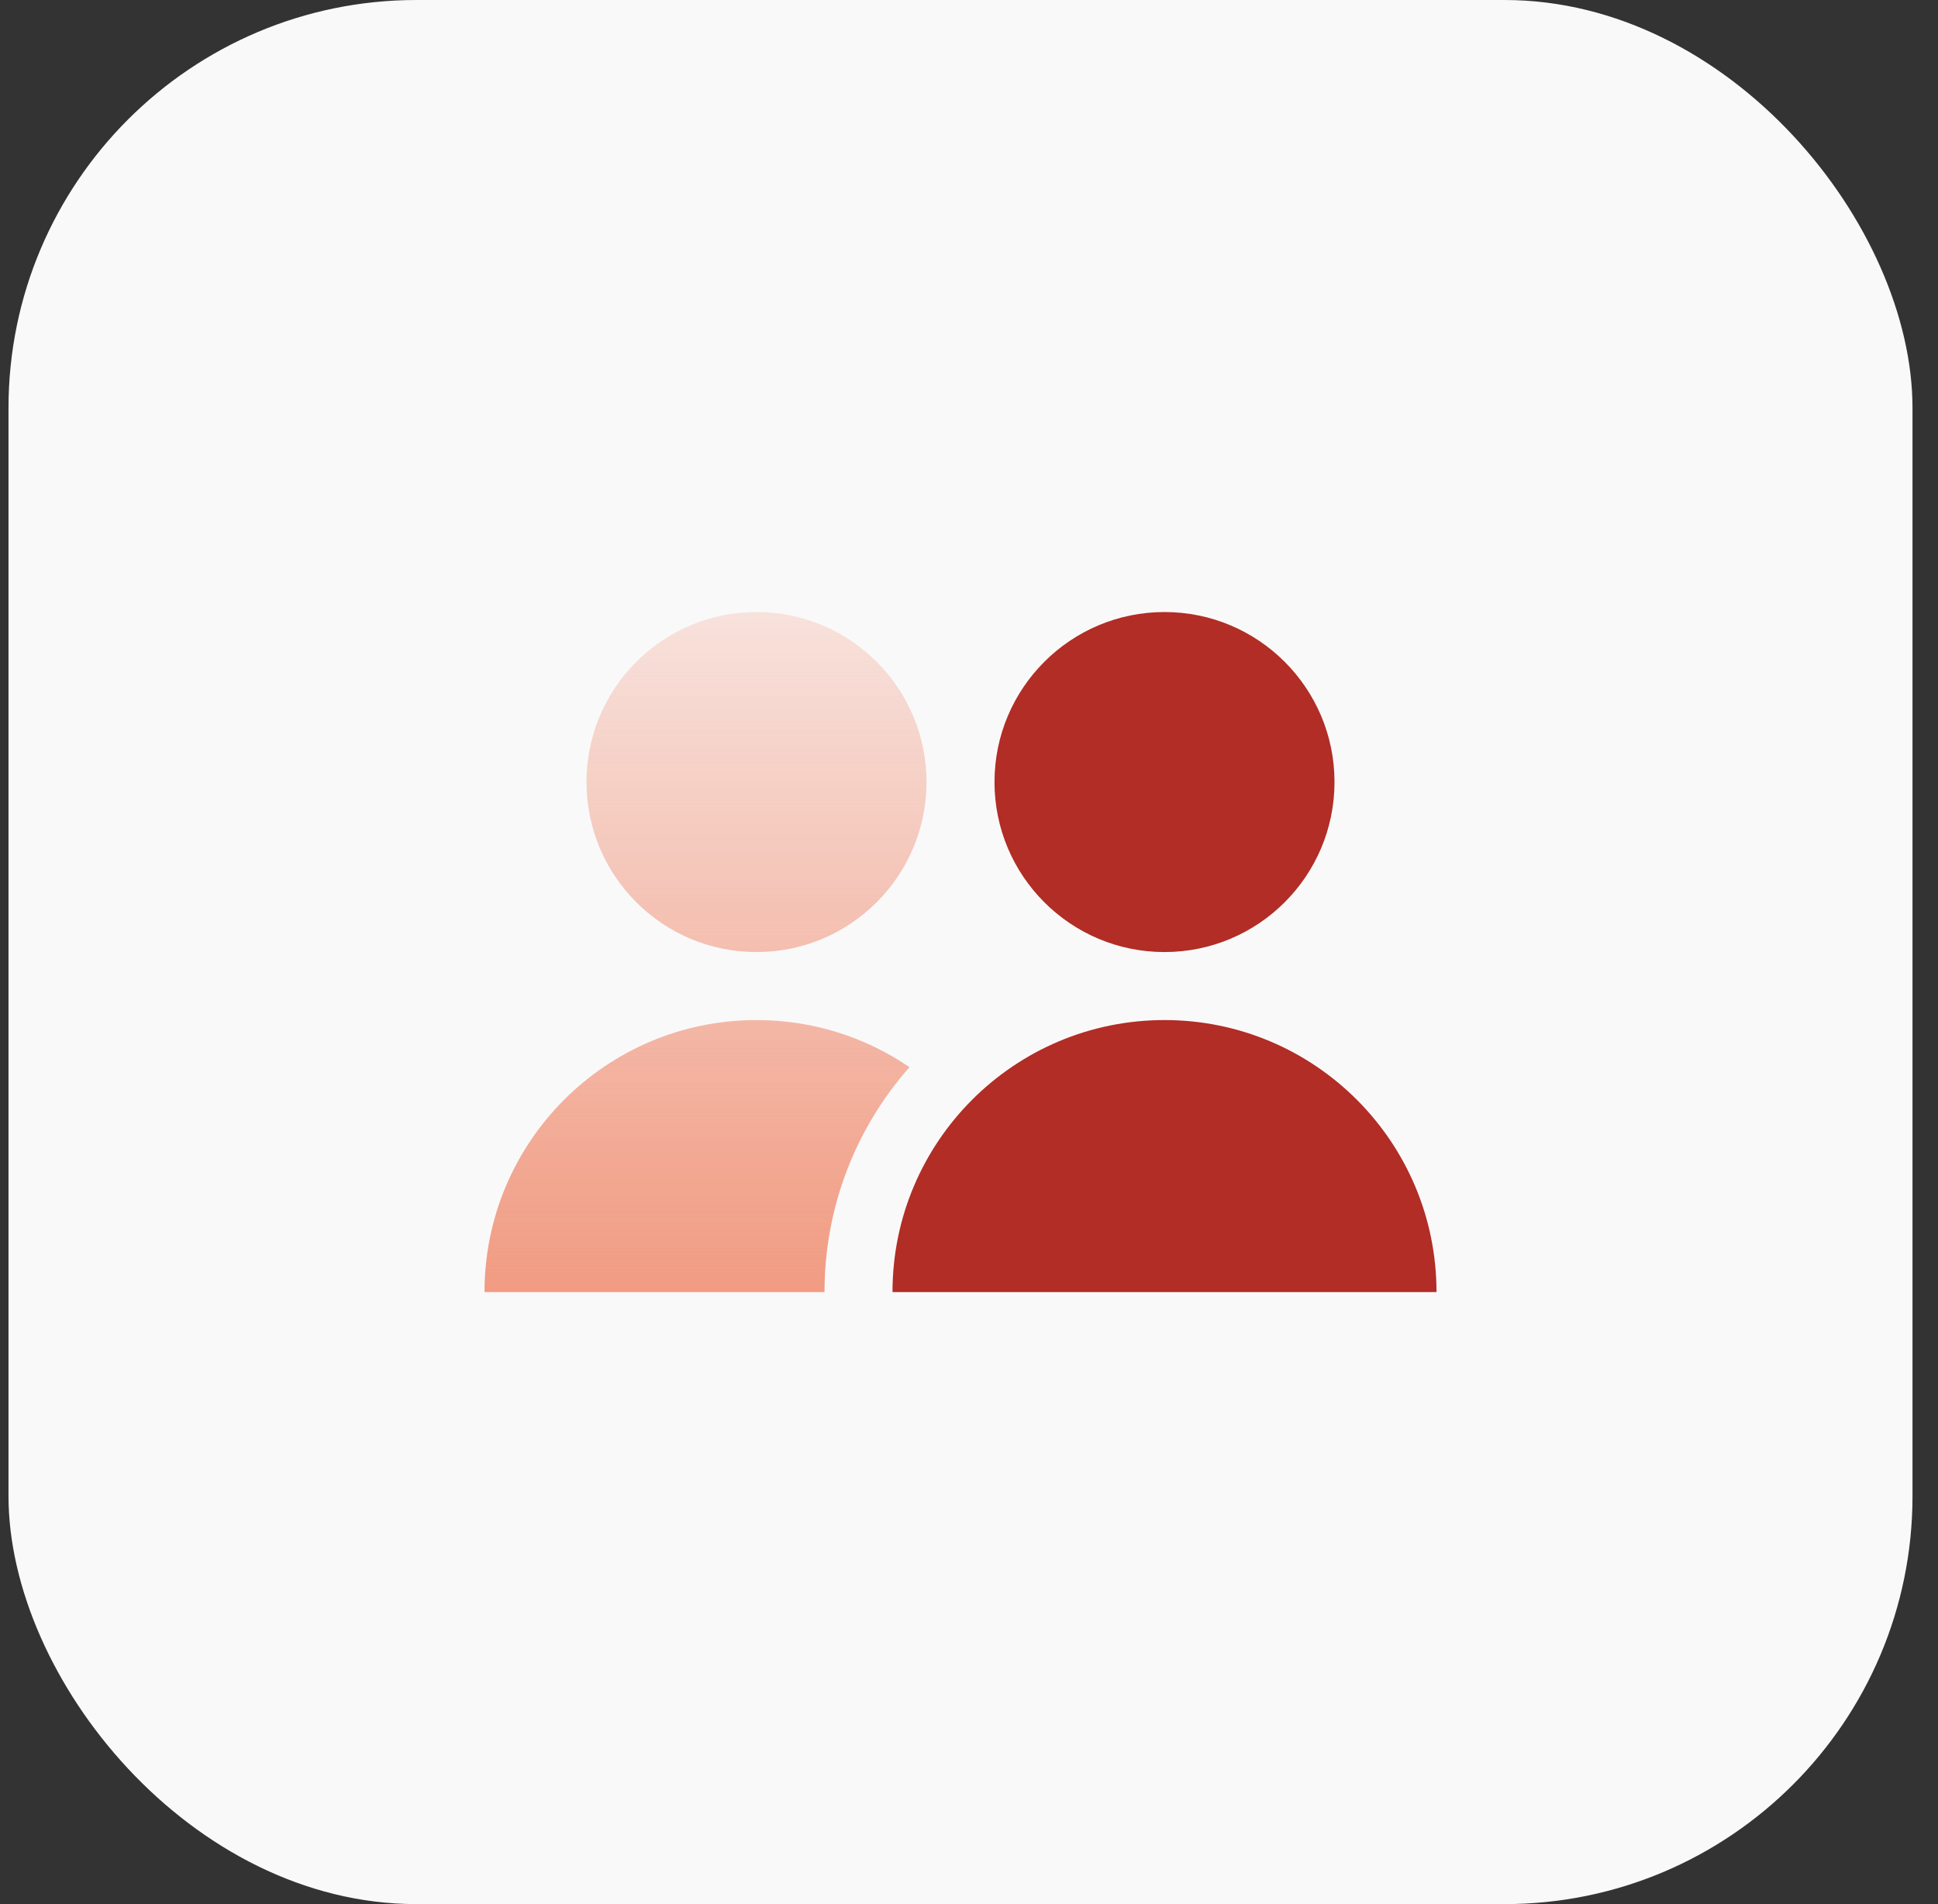
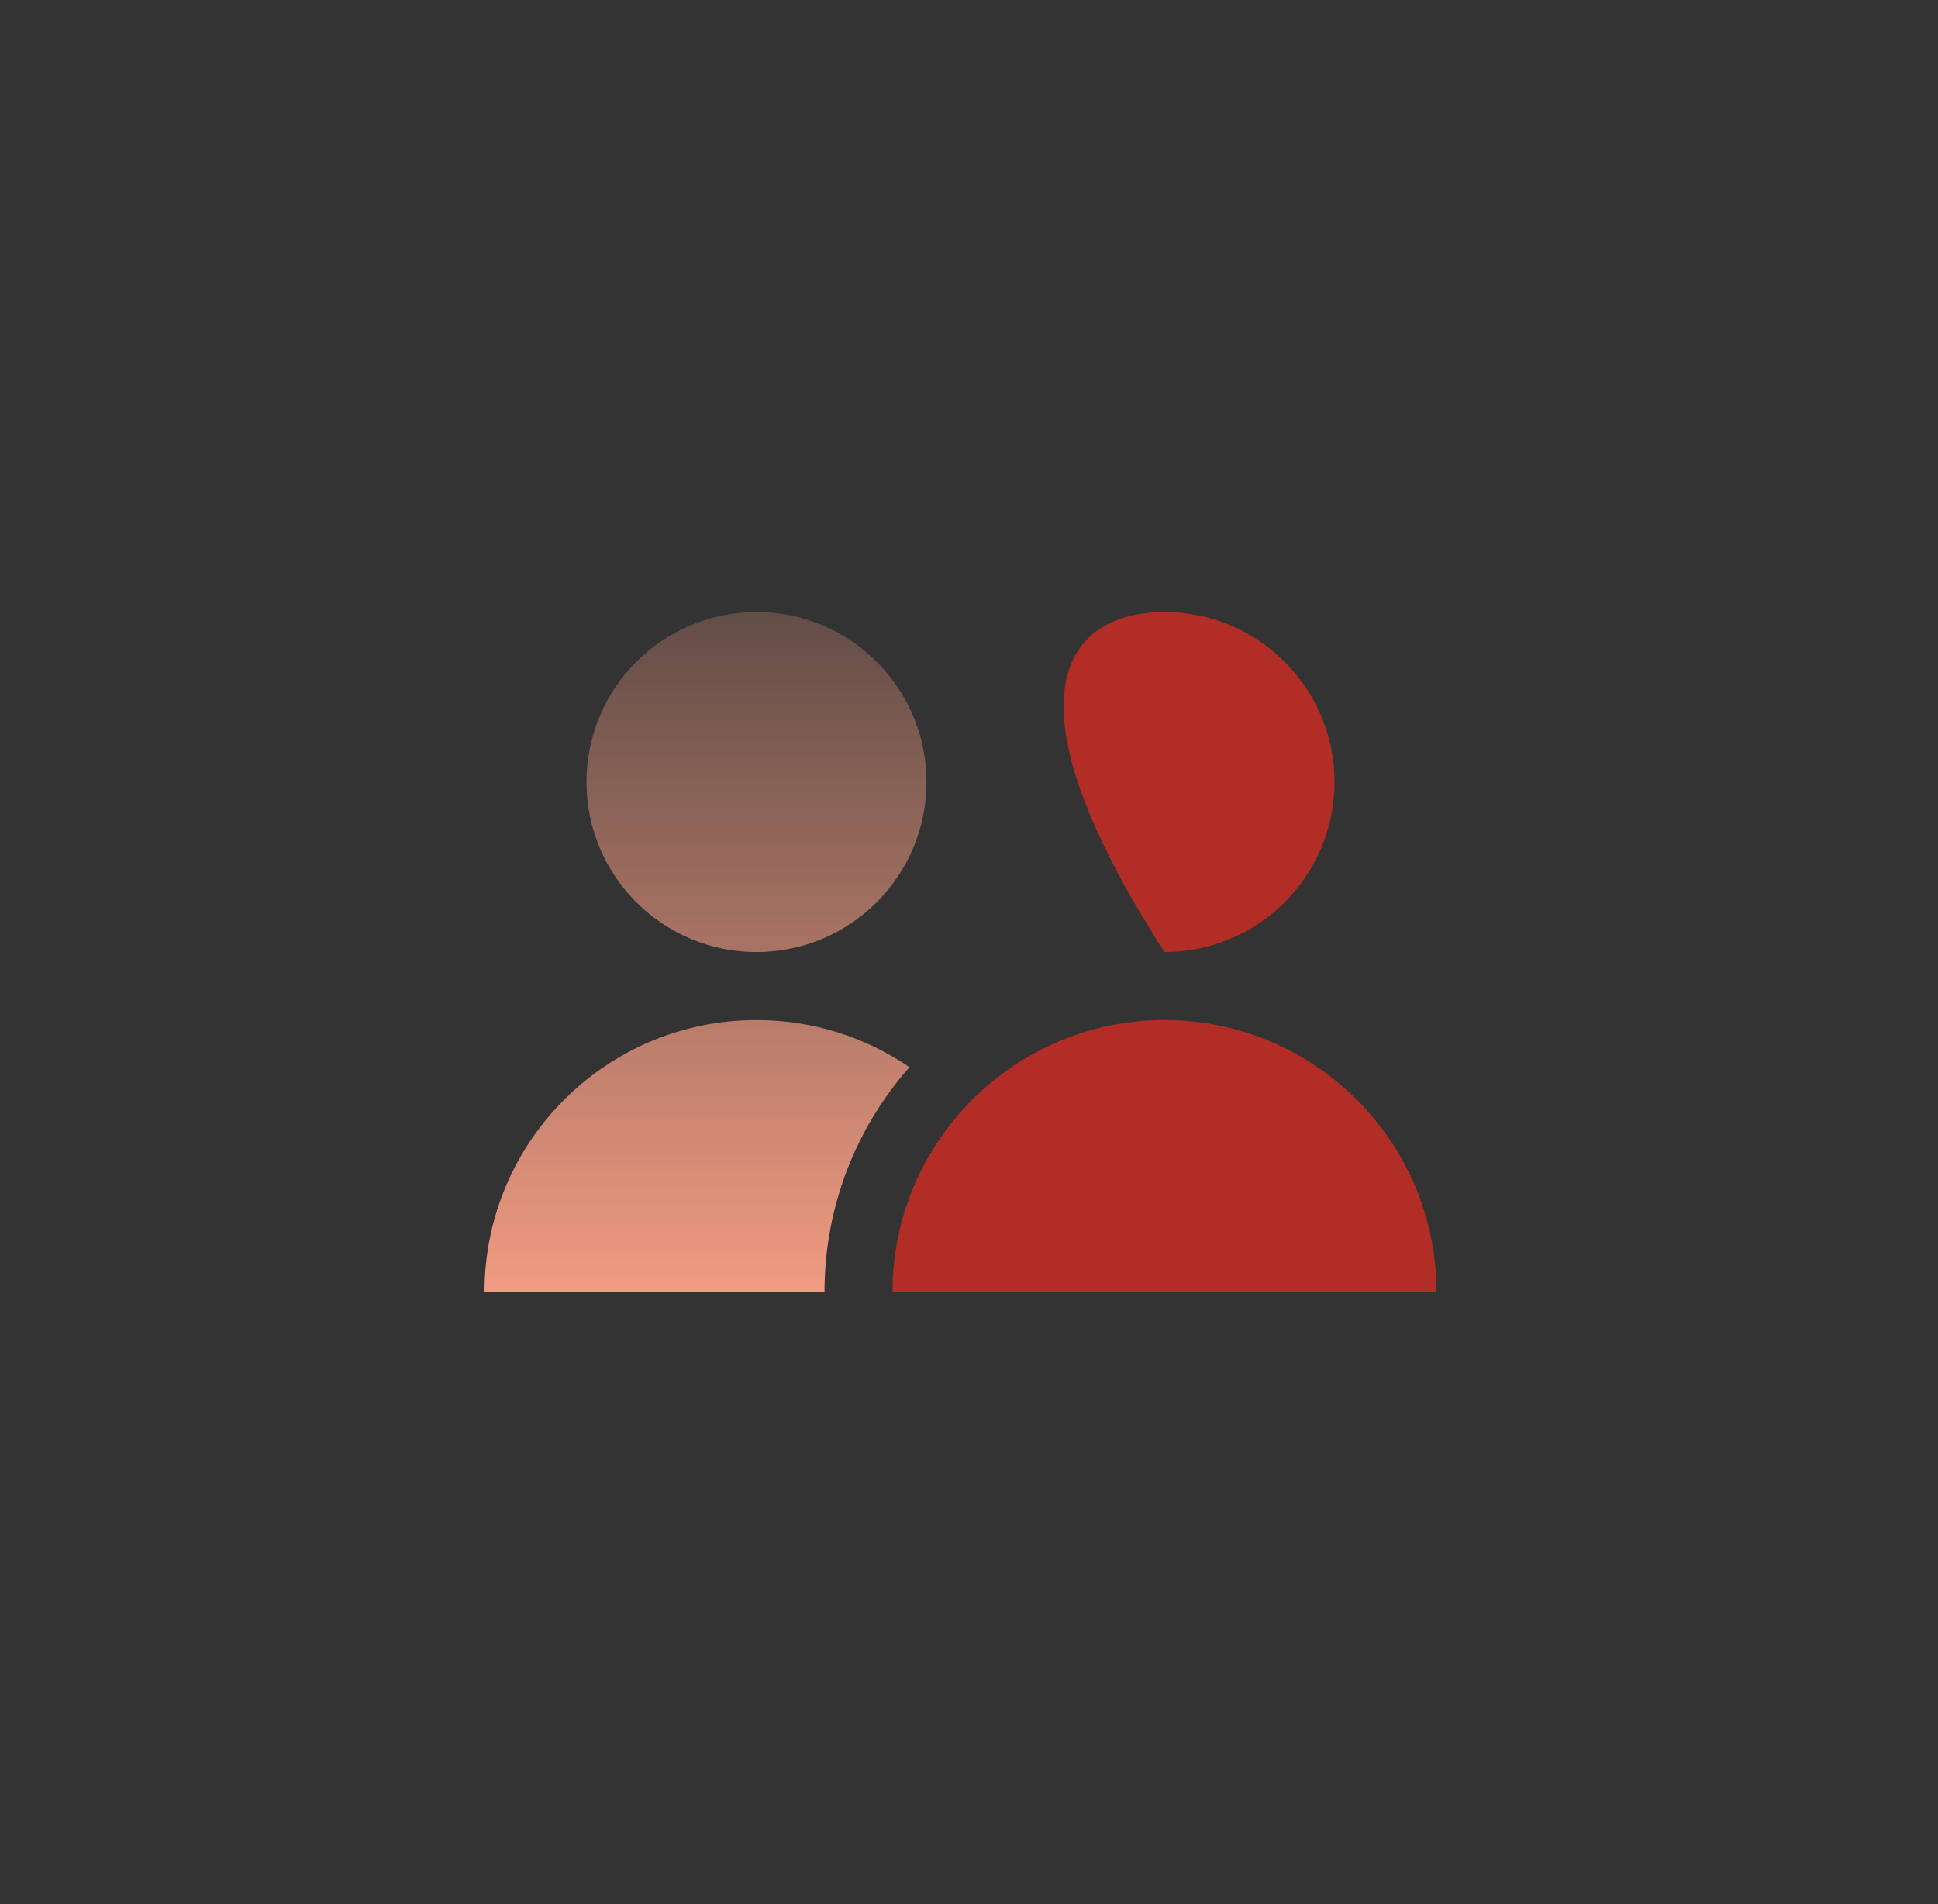
<svg xmlns="http://www.w3.org/2000/svg" width="57" height="56" viewBox="0 0 57 56" fill="none">
  <rect x="0" y="0" width="57" height="56" fill="#333333" stroke="none" />
-   <rect x="0.25" width="56" height="56" rx="12" fill="#F9F9FA" />
-   <path d="M39.25 23C39.25 25.761 37.011 28 34.25 28C31.489 28 29.25 25.761 29.25 23C29.25 20.239 31.489 18 34.25 18C37.011 18 39.25 20.239 39.25 23Z" fill="#B12D25" />
+   <path d="M39.25 23C39.25 25.761 37.011 28 34.25 28C29.25 20.239 31.489 18 34.25 18C37.011 18 39.25 20.239 39.25 23Z" fill="#B12D25" />
  <path d="M34.25 30C29.832 30 26.25 33.582 26.25 38H42.25C42.25 33.582 38.668 30 34.25 30Z" fill="#B12D25" />
  <path d="M27.25 23C27.25 20.239 25.011 18 22.25 18C19.489 18 17.25 20.239 17.25 23C17.25 25.761 19.489 28 22.25 28C25.011 28 27.25 25.761 27.25 23Z" fill="url(#paint0_linear_1046_3403)" />
  <path d="M26.75 31.385C25.194 33.148 24.25 35.464 24.25 38H14.25C14.25 33.582 17.832 30 22.25 30C23.919 30 25.468 30.511 26.75 31.385Z" fill="url(#paint1_linear_1046_3403)" />
  <defs>
    <linearGradient id="paint0_linear_1046_3403" x1="20.75" y1="18" x2="20.75" y2="38" gradientUnits="userSpaceOnUse">
      <stop stop-color="#F19B82" stop-opacity="0.25" />
      <stop offset="1" stop-color="#F19B82" />
    </linearGradient>
    <linearGradient id="paint1_linear_1046_3403" x1="20.75" y1="18" x2="20.75" y2="38" gradientUnits="userSpaceOnUse">
      <stop stop-color="#F19B82" stop-opacity="0.25" />
      <stop offset="1" stop-color="#F19B82" />
    </linearGradient>
  </defs>
</svg>